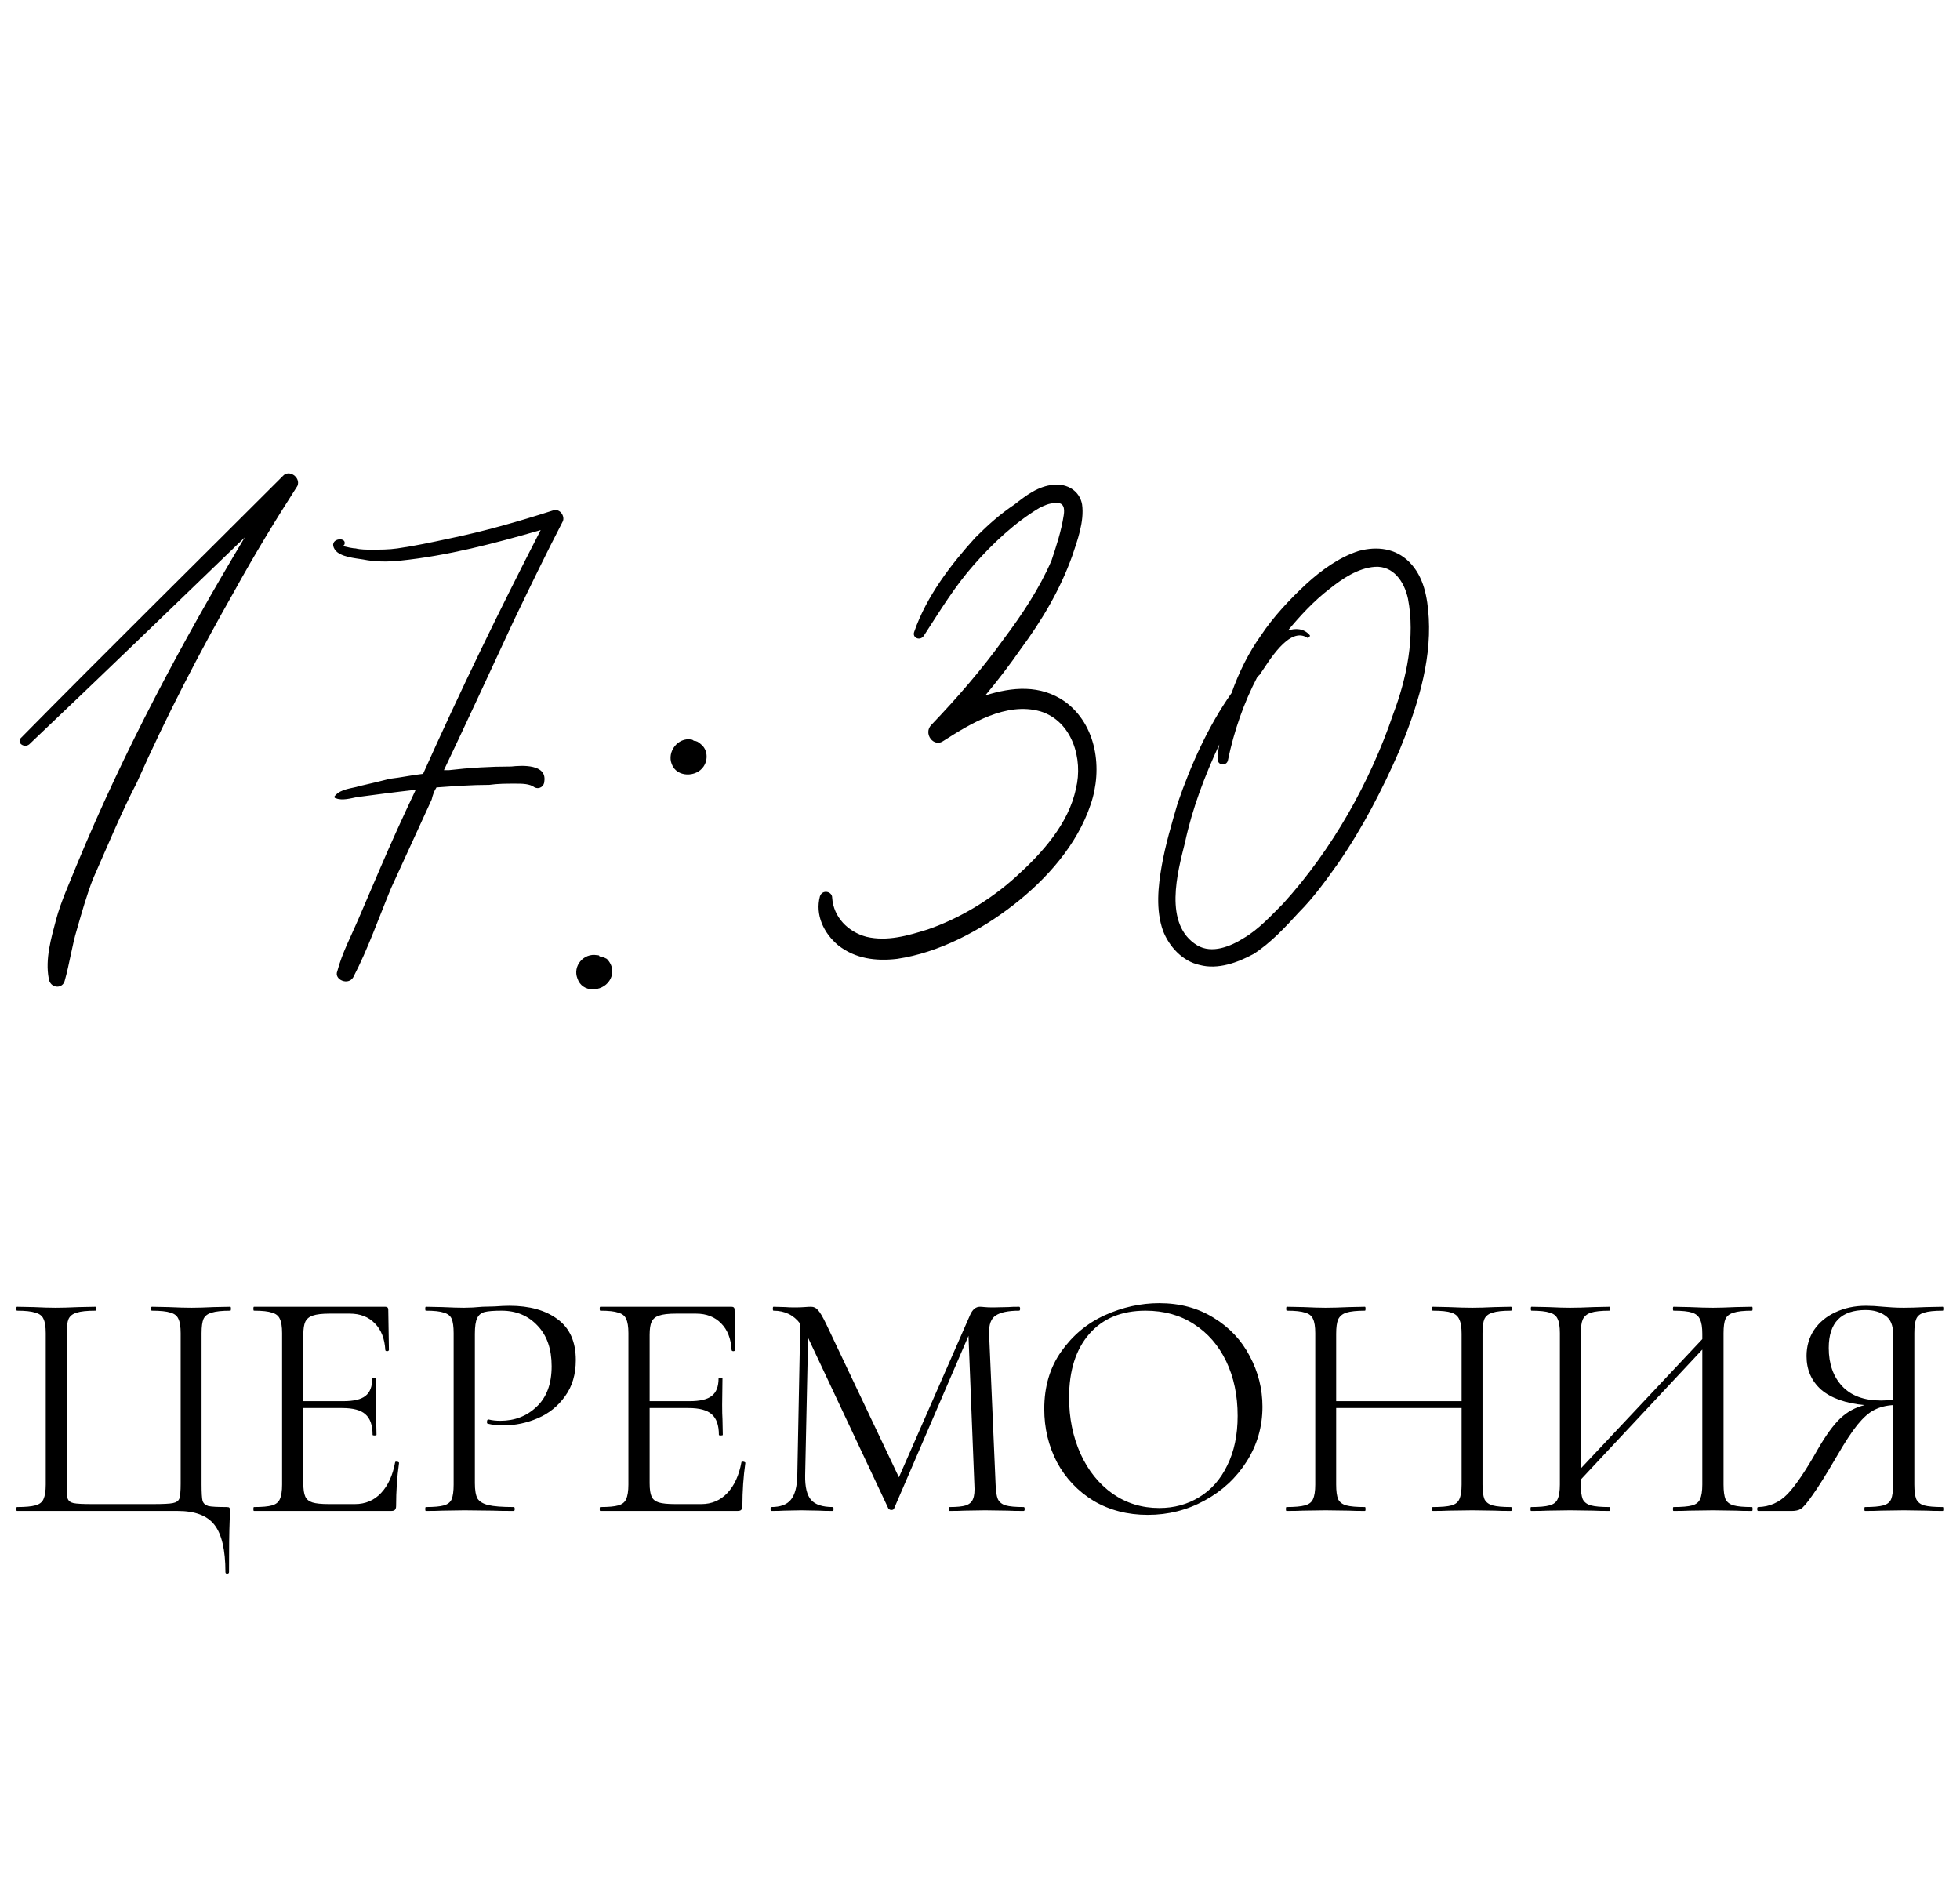
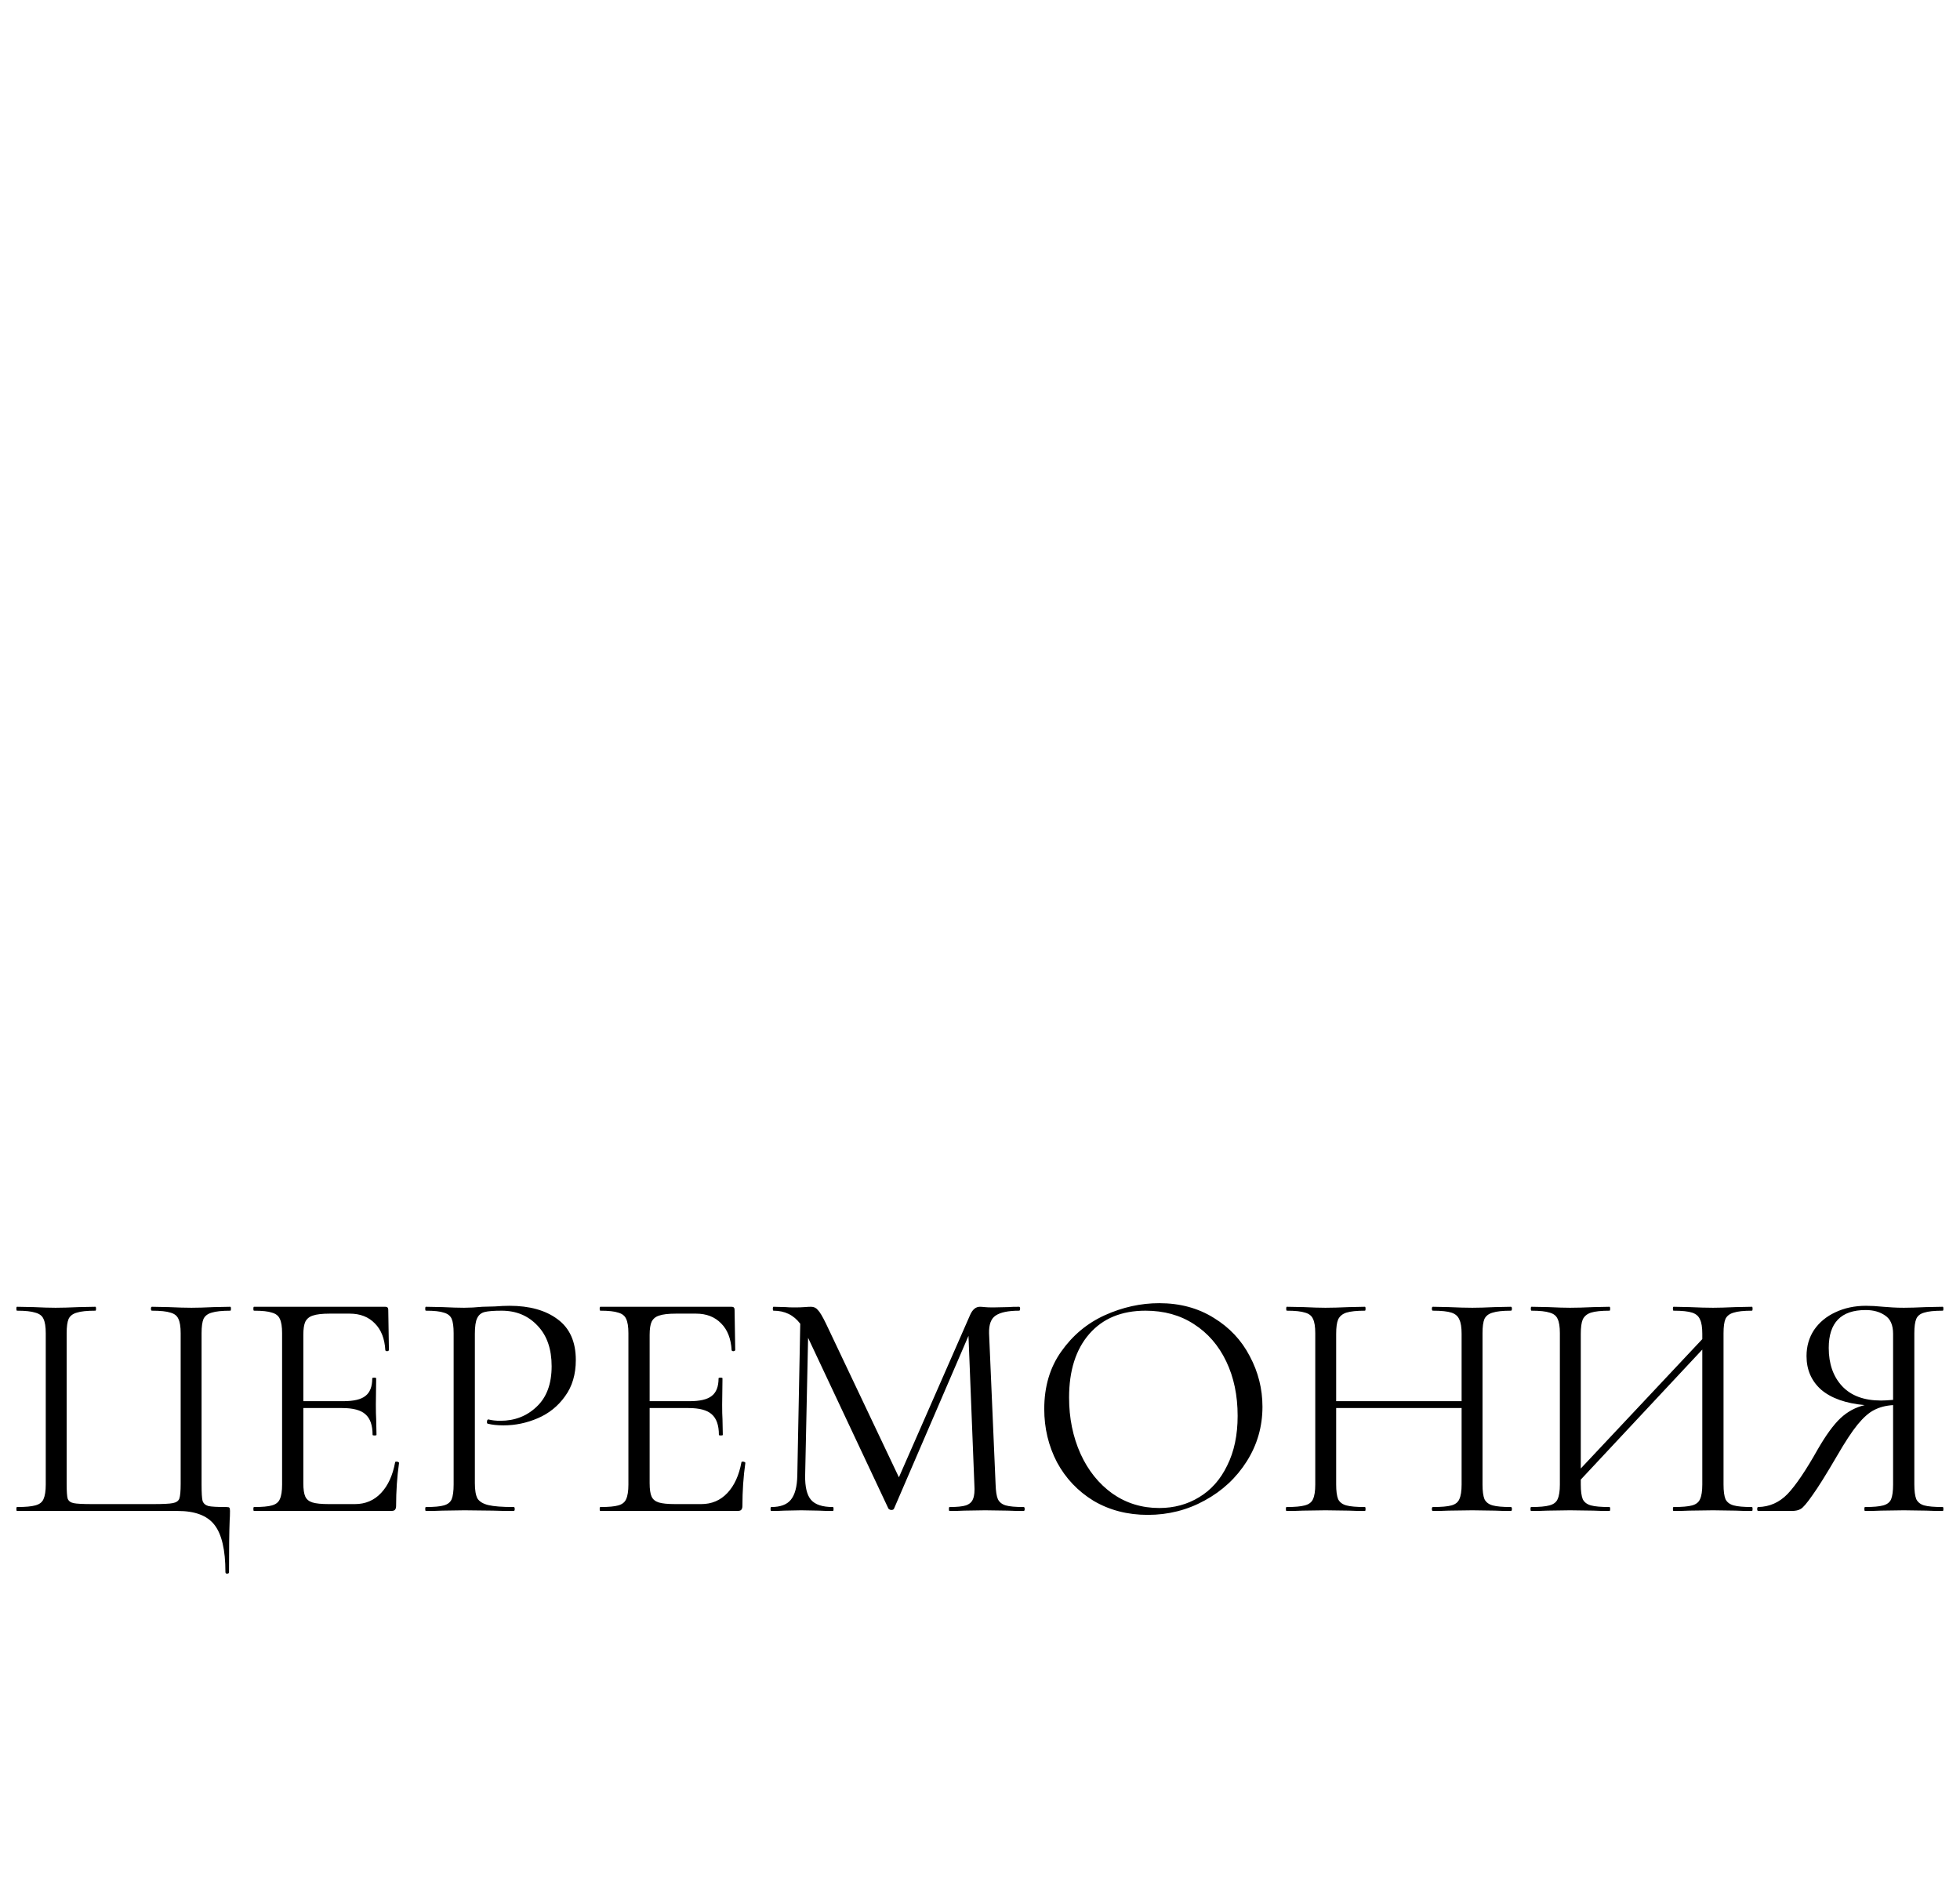
<svg xmlns="http://www.w3.org/2000/svg" width="96" height="93" viewBox="0 0 96 93" fill="none">
  <path d="M11.041 76.992C11.041 75.904 10.86 75.131 10.497 74.672C10.145 74.224 9.547 74 8.705 74H0.833C0.811 74 0.801 73.968 0.801 73.904C0.801 73.84 0.811 73.808 0.833 73.808C1.238 73.808 1.537 73.781 1.729 73.728C1.931 73.675 2.065 73.573 2.129 73.424C2.203 73.264 2.241 73.024 2.241 72.704V65.296C2.241 64.976 2.203 64.741 2.129 64.592C2.065 64.443 1.931 64.341 1.729 64.288C1.537 64.224 1.238 64.192 0.833 64.192C0.811 64.192 0.801 64.16 0.801 64.096C0.801 64.032 0.811 64 0.833 64L1.633 64.016C2.081 64.037 2.443 64.048 2.721 64.048C3.019 64.048 3.403 64.037 3.873 64.016L4.673 64C4.694 64 4.705 64.032 4.705 64.096C4.705 64.16 4.694 64.192 4.673 64.192C4.257 64.192 3.953 64.224 3.761 64.288C3.569 64.341 3.435 64.443 3.361 64.592C3.297 64.741 3.265 64.976 3.265 65.296V72.672C3.265 73.035 3.281 73.275 3.313 73.392C3.355 73.509 3.451 73.584 3.601 73.616C3.75 73.648 4.054 73.664 4.513 73.664H7.505C7.985 73.664 8.305 73.648 8.465 73.616C8.635 73.584 8.742 73.509 8.785 73.392C8.827 73.264 8.849 73.024 8.849 72.672V65.296C8.849 64.976 8.811 64.741 8.737 64.592C8.673 64.443 8.545 64.341 8.353 64.288C8.161 64.224 7.857 64.192 7.441 64.192C7.409 64.192 7.393 64.16 7.393 64.096C7.393 64.032 7.409 64 7.441 64L8.241 64.016C8.71 64.037 9.089 64.048 9.377 64.048C9.665 64.048 10.033 64.037 10.481 64.016L11.281 64C11.302 64 11.313 64.032 11.313 64.096C11.313 64.16 11.302 64.192 11.281 64.192C10.876 64.192 10.572 64.224 10.369 64.288C10.177 64.341 10.043 64.443 9.969 64.592C9.905 64.741 9.873 64.976 9.873 65.296V72.704C9.873 73.109 9.889 73.376 9.921 73.504C9.963 73.632 10.059 73.717 10.209 73.76C10.358 73.792 10.652 73.808 11.089 73.808C11.174 73.808 11.222 73.819 11.233 73.84C11.254 73.861 11.265 73.915 11.265 74C11.265 74.181 11.259 74.336 11.249 74.464C11.227 74.997 11.217 75.84 11.217 76.992C11.217 77.045 11.185 77.072 11.121 77.072C11.068 77.072 11.041 77.045 11.041 76.992ZM19.353 71.616C19.353 71.595 19.375 71.584 19.417 71.584C19.449 71.584 19.476 71.589 19.497 71.6C19.529 71.611 19.545 71.627 19.545 71.648C19.449 72.32 19.401 73.024 19.401 73.76C19.401 73.845 19.38 73.909 19.337 73.952C19.305 73.984 19.241 74 19.145 74H12.441C12.42 74 12.409 73.968 12.409 73.904C12.409 73.84 12.42 73.808 12.441 73.808C12.847 73.808 13.14 73.781 13.321 73.728C13.513 73.675 13.641 73.573 13.705 73.424C13.78 73.264 13.817 73.024 13.817 72.704V65.296C13.817 64.976 13.78 64.741 13.705 64.592C13.641 64.443 13.513 64.341 13.321 64.288C13.14 64.224 12.847 64.192 12.441 64.192C12.42 64.192 12.409 64.16 12.409 64.096C12.409 64.032 12.42 64 12.441 64H18.873C18.969 64 19.017 64.048 19.017 64.144L19.049 66.112C19.049 66.144 19.023 66.165 18.969 66.176C18.916 66.176 18.884 66.16 18.873 66.128C18.841 65.563 18.671 65.125 18.361 64.816C18.052 64.496 17.641 64.336 17.129 64.336H16.153C15.78 64.336 15.503 64.368 15.321 64.432C15.151 64.485 15.028 64.587 14.953 64.736C14.889 64.875 14.857 65.088 14.857 65.376V68.624H16.809C17.321 68.624 17.684 68.539 17.897 68.368C18.121 68.197 18.233 67.909 18.233 67.504C18.233 67.483 18.265 67.472 18.329 67.472C18.393 67.472 18.425 67.483 18.425 67.504L18.409 68.8C18.409 69.109 18.415 69.344 18.425 69.504L18.441 70.272C18.441 70.293 18.409 70.304 18.345 70.304C18.281 70.304 18.249 70.293 18.249 70.272C18.249 69.803 18.132 69.467 17.897 69.264C17.673 69.061 17.295 68.96 16.761 68.96H14.857V72.64C14.857 72.939 14.889 73.157 14.953 73.296C15.017 73.435 15.135 73.531 15.305 73.584C15.476 73.637 15.743 73.664 16.105 73.664H17.385C17.897 73.664 18.324 73.483 18.665 73.12C19.007 72.757 19.236 72.256 19.353 71.616ZM23.259 72.64C23.259 72.981 23.302 73.232 23.387 73.392C23.483 73.541 23.659 73.648 23.915 73.712C24.182 73.776 24.598 73.808 25.163 73.808C25.195 73.808 25.211 73.84 25.211 73.904C25.211 73.968 25.195 74 25.163 74C24.726 74 24.384 73.995 24.139 73.984L22.747 73.968L21.675 73.984C21.473 73.995 21.201 74 20.859 74C20.838 74 20.827 73.968 20.827 73.904C20.827 73.84 20.838 73.808 20.859 73.808C21.265 73.808 21.558 73.781 21.739 73.728C21.931 73.675 22.059 73.573 22.123 73.424C22.187 73.264 22.219 73.024 22.219 72.704V65.296C22.219 64.976 22.187 64.741 22.123 64.592C22.059 64.443 21.931 64.341 21.739 64.288C21.558 64.224 21.265 64.192 20.859 64.192C20.838 64.192 20.827 64.16 20.827 64.096C20.827 64.032 20.838 64 20.859 64L21.659 64.016C22.107 64.037 22.465 64.048 22.731 64.048C22.998 64.048 23.297 64.032 23.627 64C23.755 64 23.958 63.995 24.235 63.984C24.512 63.963 24.753 63.952 24.955 63.952C25.936 63.952 26.721 64.171 27.307 64.608C27.904 65.045 28.203 65.712 28.203 66.608C28.203 67.312 28.027 67.904 27.675 68.384C27.334 68.864 26.891 69.221 26.347 69.456C25.803 69.691 25.243 69.808 24.667 69.808C24.358 69.808 24.102 69.781 23.899 69.728C23.867 69.728 23.851 69.701 23.851 69.648C23.851 69.616 23.857 69.584 23.867 69.552C23.889 69.52 23.91 69.509 23.931 69.52C24.102 69.563 24.294 69.584 24.507 69.584C25.211 69.584 25.803 69.355 26.283 68.896C26.774 68.437 27.019 67.776 27.019 66.912C27.019 66.069 26.79 65.408 26.331 64.928C25.872 64.437 25.286 64.192 24.571 64.192C24.187 64.192 23.91 64.213 23.739 64.256C23.569 64.299 23.446 64.4 23.371 64.56C23.297 64.709 23.259 64.965 23.259 65.328V72.64ZM36.315 71.616C36.315 71.595 36.336 71.584 36.379 71.584C36.411 71.584 36.437 71.589 36.459 71.6C36.491 71.611 36.507 71.627 36.507 71.648C36.411 72.32 36.363 73.024 36.363 73.76C36.363 73.845 36.341 73.909 36.299 73.952C36.267 73.984 36.203 74 36.107 74H29.403C29.381 74 29.371 73.968 29.371 73.904C29.371 73.84 29.381 73.808 29.403 73.808C29.808 73.808 30.101 73.781 30.283 73.728C30.475 73.675 30.603 73.573 30.667 73.424C30.741 73.264 30.779 73.024 30.779 72.704V65.296C30.779 64.976 30.741 64.741 30.667 64.592C30.603 64.443 30.475 64.341 30.283 64.288C30.101 64.224 29.808 64.192 29.403 64.192C29.381 64.192 29.371 64.16 29.371 64.096C29.371 64.032 29.381 64 29.403 64H35.835C35.931 64 35.979 64.048 35.979 64.144L36.011 66.112C36.011 66.144 35.984 66.165 35.931 66.176C35.877 66.176 35.845 66.16 35.835 66.128C35.803 65.563 35.632 65.125 35.323 64.816C35.013 64.496 34.603 64.336 34.091 64.336H33.115C32.741 64.336 32.464 64.368 32.283 64.432C32.112 64.485 31.989 64.587 31.915 64.736C31.851 64.875 31.819 65.088 31.819 65.376V68.624H33.771C34.283 68.624 34.645 68.539 34.859 68.368C35.083 68.197 35.195 67.909 35.195 67.504C35.195 67.483 35.227 67.472 35.291 67.472C35.355 67.472 35.387 67.483 35.387 67.504L35.371 68.8C35.371 69.109 35.376 69.344 35.387 69.504L35.403 70.272C35.403 70.293 35.371 70.304 35.307 70.304C35.243 70.304 35.211 70.293 35.211 70.272C35.211 69.803 35.093 69.467 34.859 69.264C34.635 69.061 34.256 68.96 33.723 68.96H31.819V72.64C31.819 72.939 31.851 73.157 31.915 73.296C31.979 73.435 32.096 73.531 32.267 73.584C32.437 73.637 32.704 73.664 33.067 73.664H34.347C34.859 73.664 35.285 73.483 35.627 73.12C35.968 72.757 36.197 72.256 36.315 71.616ZM50.14 73.808C50.172 73.808 50.188 73.84 50.188 73.904C50.188 73.968 50.172 74 50.14 74C49.81 74 49.548 73.995 49.356 73.984L48.252 73.968L47.228 73.984C47.058 73.995 46.818 74 46.508 74C46.487 74 46.476 73.968 46.476 73.904C46.476 73.84 46.487 73.808 46.508 73.808C46.871 73.808 47.138 73.781 47.308 73.728C47.49 73.664 47.607 73.557 47.66 73.408C47.724 73.259 47.746 73.024 47.724 72.704L47.436 65.424L43.788 73.888C43.767 73.931 43.724 73.952 43.66 73.952C43.607 73.952 43.559 73.931 43.516 73.888L39.58 65.52L39.436 72.256C39.426 72.821 39.522 73.221 39.724 73.456C39.927 73.691 40.284 73.808 40.796 73.808C40.818 73.808 40.828 73.84 40.828 73.904C40.828 73.968 40.818 74 40.796 74C40.498 74 40.268 73.995 40.108 73.984L39.244 73.968L38.412 73.984C38.263 73.995 38.05 74 37.772 74C37.751 74 37.74 73.968 37.74 73.904C37.74 73.84 37.751 73.808 37.772 73.808C38.22 73.808 38.54 73.691 38.732 73.456C38.935 73.211 39.042 72.811 39.052 72.256L39.196 64.832C38.876 64.405 38.439 64.192 37.884 64.192C37.863 64.192 37.852 64.16 37.852 64.096C37.852 64.032 37.863 64 37.884 64L38.476 64.016C38.583 64.027 38.732 64.032 38.924 64.032C39.116 64.032 39.276 64.027 39.404 64.016C39.543 64.005 39.65 64 39.724 64C39.863 64 39.975 64.053 40.06 64.16C40.156 64.256 40.29 64.48 40.46 64.832L44.028 72.352L47.516 64.4C47.634 64.133 47.794 64 47.996 64C48.05 64 48.124 64.005 48.22 64.016C48.327 64.027 48.466 64.032 48.636 64.032L49.388 64.016C49.506 64.005 49.682 64 49.916 64C49.948 64 49.964 64.032 49.964 64.096C49.964 64.16 49.948 64.192 49.916 64.192C49.383 64.192 48.999 64.272 48.764 64.432C48.54 64.581 48.434 64.869 48.444 65.296L48.764 72.704C48.775 73.035 48.812 73.275 48.876 73.424C48.951 73.573 49.079 73.675 49.26 73.728C49.442 73.781 49.735 73.808 50.14 73.808ZM56.219 74.192C55.227 74.192 54.342 73.963 53.563 73.504C52.795 73.035 52.198 72.405 51.771 71.616C51.355 70.816 51.147 69.947 51.147 69.008C51.147 67.909 51.425 66.971 51.979 66.192C52.534 65.403 53.243 64.811 54.107 64.416C54.982 64.021 55.873 63.824 56.779 63.824C57.793 63.824 58.683 64.064 59.451 64.544C60.219 65.013 60.806 65.637 61.211 66.416C61.627 67.195 61.835 68.021 61.835 68.896C61.835 69.867 61.579 70.757 61.067 71.568C60.555 72.379 59.867 73.019 59.003 73.488C58.15 73.957 57.222 74.192 56.219 74.192ZM56.779 73.856C57.505 73.856 58.155 73.68 58.731 73.328C59.318 72.976 59.777 72.459 60.107 71.776C60.449 71.093 60.619 70.283 60.619 69.344C60.619 68.341 60.433 67.451 60.059 66.672C59.686 65.893 59.158 65.285 58.475 64.848C57.803 64.411 57.014 64.192 56.107 64.192C54.934 64.192 54.017 64.571 53.355 65.328C52.694 66.085 52.363 67.125 52.363 68.448C52.363 69.451 52.55 70.368 52.923 71.2C53.297 72.021 53.819 72.672 54.491 73.152C55.163 73.621 55.926 73.856 56.779 73.856ZM74.005 73.808C74.037 73.808 74.053 73.84 74.053 73.904C74.053 73.968 74.037 74 74.005 74C73.675 74 73.413 73.995 73.221 73.984L72.117 73.968L70.949 73.984C70.757 73.995 70.501 74 70.181 74C70.149 74 70.133 73.968 70.133 73.904C70.133 73.84 70.149 73.808 70.181 73.808C70.597 73.808 70.901 73.781 71.093 73.728C71.285 73.675 71.413 73.573 71.477 73.424C71.552 73.264 71.589 73.024 71.589 72.704V68.96H65.445V72.704C65.445 73.024 65.477 73.264 65.541 73.424C65.616 73.573 65.749 73.675 65.941 73.728C66.133 73.781 66.437 73.808 66.853 73.808C66.875 73.808 66.885 73.84 66.885 73.904C66.885 73.968 66.875 74 66.853 74C66.523 74 66.261 73.995 66.069 73.984L64.917 73.968L63.813 73.984C63.621 73.995 63.355 74 63.013 74C62.992 74 62.981 73.968 62.981 73.904C62.981 73.84 62.992 73.808 63.013 73.808C63.419 73.808 63.717 73.781 63.909 73.728C64.112 73.675 64.245 73.573 64.309 73.424C64.384 73.264 64.421 73.024 64.421 72.704V65.296C64.421 64.976 64.384 64.741 64.309 64.592C64.245 64.443 64.117 64.341 63.925 64.288C63.733 64.224 63.435 64.192 63.029 64.192C63.008 64.192 62.997 64.16 62.997 64.096C62.997 64.032 63.008 64 63.029 64L63.845 64.016C64.293 64.037 64.651 64.048 64.917 64.048C65.227 64.048 65.616 64.037 66.085 64.016L66.853 64C66.875 64 66.885 64.032 66.885 64.096C66.885 64.16 66.875 64.192 66.853 64.192C66.448 64.192 66.144 64.224 65.941 64.288C65.749 64.352 65.616 64.464 65.541 64.624C65.477 64.773 65.445 65.008 65.445 65.328V68.624H71.589V65.328C71.589 65.008 71.552 64.773 71.477 64.624C71.413 64.464 71.285 64.352 71.093 64.288C70.901 64.224 70.597 64.192 70.181 64.192C70.149 64.192 70.133 64.16 70.133 64.096C70.133 64.032 70.149 64 70.181 64L70.949 64.016C71.419 64.037 71.808 64.048 72.117 64.048C72.405 64.048 72.773 64.037 73.221 64.016L74.005 64C74.037 64 74.053 64.032 74.053 64.096C74.053 64.16 74.037 64.192 74.005 64.192C73.6 64.192 73.301 64.224 73.109 64.288C72.917 64.341 72.784 64.443 72.709 64.592C72.645 64.741 72.613 64.976 72.613 65.296V72.704C72.613 73.024 72.645 73.264 72.709 73.424C72.784 73.573 72.917 73.675 73.109 73.728C73.301 73.781 73.6 73.808 74.005 73.808ZM85.81 73.808C85.831 73.808 85.842 73.84 85.842 73.904C85.842 73.968 85.831 74 85.81 74C85.469 74 85.202 73.995 85.01 73.984L83.906 73.968L82.738 73.984C82.546 73.995 82.29 74 81.97 74C81.949 74 81.938 73.968 81.938 73.904C81.938 73.84 81.949 73.808 81.97 73.808C82.386 73.808 82.69 73.781 82.882 73.728C83.074 73.675 83.202 73.573 83.266 73.424C83.341 73.264 83.378 73.024 83.378 72.704V66.096L77.426 72.464V72.704C77.426 73.024 77.458 73.264 77.522 73.424C77.597 73.573 77.73 73.675 77.922 73.728C78.114 73.781 78.418 73.808 78.834 73.808C78.855 73.808 78.866 73.84 78.866 73.904C78.866 73.968 78.855 74 78.834 74C78.503 74 78.242 73.995 78.05 73.984L76.898 73.968L75.794 73.984C75.602 73.995 75.335 74 74.994 74C74.973 74 74.962 73.968 74.962 73.904C74.962 73.84 74.973 73.808 74.994 73.808C75.399 73.808 75.698 73.781 75.89 73.728C76.093 73.675 76.226 73.573 76.29 73.424C76.365 73.264 76.402 73.024 76.402 72.704V65.296C76.402 64.976 76.365 64.741 76.29 64.592C76.226 64.443 76.098 64.341 75.906 64.288C75.714 64.224 75.415 64.192 75.01 64.192C74.989 64.192 74.978 64.16 74.978 64.096C74.978 64.032 74.989 64 75.01 64L75.826 64.016C76.274 64.037 76.631 64.048 76.898 64.048C77.207 64.048 77.597 64.037 78.066 64.016L78.834 64C78.855 64 78.866 64.032 78.866 64.096C78.866 64.16 78.855 64.192 78.834 64.192C78.429 64.192 78.125 64.224 77.922 64.288C77.73 64.352 77.597 64.464 77.522 64.624C77.458 64.773 77.426 65.008 77.426 65.328V71.92L83.378 65.584V65.328C83.378 65.008 83.341 64.773 83.266 64.624C83.202 64.464 83.074 64.352 82.882 64.288C82.69 64.224 82.386 64.192 81.97 64.192C81.949 64.192 81.938 64.16 81.938 64.096C81.938 64.032 81.949 64 81.97 64L82.738 64.016C83.207 64.037 83.597 64.048 83.906 64.048C84.173 64.048 84.541 64.037 85.01 64.016L85.81 64C85.831 64 85.842 64.032 85.842 64.096C85.842 64.16 85.831 64.192 85.81 64.192C85.405 64.192 85.106 64.224 84.914 64.288C84.722 64.341 84.589 64.443 84.514 64.592C84.45 64.741 84.418 64.976 84.418 65.296V72.704C84.418 73.024 84.45 73.264 84.514 73.424C84.589 73.573 84.722 73.675 84.914 73.728C85.106 73.781 85.405 73.808 85.81 73.808ZM95.155 73.808C95.177 73.808 95.187 73.84 95.187 73.904C95.187 73.968 95.177 74 95.155 74C94.814 74 94.547 73.995 94.355 73.984L93.251 73.968L92.131 73.984C91.939 73.995 91.678 74 91.347 74C91.326 74 91.315 73.968 91.315 73.904C91.315 73.84 91.326 73.808 91.347 73.808C91.752 73.808 92.051 73.781 92.243 73.728C92.435 73.675 92.563 73.573 92.627 73.424C92.691 73.264 92.723 73.024 92.723 72.704V68.816C92.371 68.837 92.062 68.917 91.795 69.056C91.539 69.184 91.267 69.424 90.979 69.776C90.702 70.117 90.366 70.629 89.971 71.312C89.448 72.208 89.049 72.848 88.771 73.232C88.504 73.616 88.312 73.84 88.195 73.904C88.088 73.968 87.945 74 87.763 74H86.115C86.083 74 86.067 73.968 86.067 73.904C86.067 73.84 86.083 73.808 86.115 73.808C86.67 73.797 87.15 73.584 87.555 73.168C87.96 72.741 88.451 72.016 89.027 70.992C89.433 70.288 89.806 69.776 90.147 69.456C90.489 69.136 90.883 68.923 91.331 68.816C90.403 68.731 89.694 68.48 89.203 68.064C88.723 67.637 88.483 67.088 88.483 66.416C88.483 65.936 88.606 65.509 88.851 65.136C89.107 64.763 89.454 64.475 89.891 64.272C90.339 64.059 90.841 63.952 91.395 63.952C91.641 63.952 91.923 63.968 92.243 64C92.371 64.011 92.52 64.021 92.691 64.032C92.862 64.043 93.049 64.048 93.251 64.048C93.528 64.048 93.891 64.037 94.339 64.016L95.155 64C95.177 64 95.187 64.032 95.187 64.096C95.187 64.16 95.177 64.192 95.155 64.192C94.739 64.192 94.435 64.224 94.243 64.288C94.051 64.341 93.923 64.443 93.859 64.592C93.795 64.741 93.763 64.976 93.763 65.296V72.704C93.763 73.024 93.795 73.264 93.859 73.424C93.934 73.573 94.062 73.675 94.243 73.728C94.435 73.781 94.739 73.808 95.155 73.808ZM89.571 66.016C89.571 66.795 89.79 67.419 90.227 67.888C90.665 68.357 91.299 68.592 92.131 68.592C92.27 68.592 92.467 68.581 92.723 68.56V65.328C92.723 64.901 92.595 64.603 92.339 64.432C92.083 64.251 91.763 64.16 91.379 64.16C90.174 64.16 89.571 64.779 89.571 66.016Z" fill="black" />
-   <path d="M13.847 23.32C14.147 22.96 14.747 23.38 14.567 23.8C13.487 25.48 12.467 27.16 11.507 28.9C9.767 31.96 8.147 35.08 6.707 38.32C5.927 39.82 5.267 41.44 4.547 43.06C4.247 43.84 4.007 44.68 3.767 45.52C3.527 46.3 3.407 47.2 3.167 48.04C3.047 48.46 2.447 48.4 2.387 47.92C2.207 46.96 2.507 45.94 2.747 45.04C2.987 44.14 3.407 43.24 3.767 42.34C6.047 36.82 8.927 31.42 11.987 26.32C8.507 29.68 4.967 33.1 1.427 36.46C1.187 36.64 0.827 36.4 1.007 36.16C5.267 31.84 9.587 27.58 13.847 23.32ZM27.562 25.54C26.722 27.16 25.942 28.78 25.162 30.4C24.022 32.86 22.882 35.32 21.742 37.72C21.802 37.72 21.922 37.72 21.982 37.72C23.002 37.6 24.022 37.54 25.042 37.54C25.582 37.48 26.782 37.42 26.662 38.26C26.662 38.5 26.422 38.68 26.182 38.56C25.942 38.38 25.582 38.38 25.222 38.38C24.802 38.38 24.382 38.38 23.962 38.44C23.122 38.44 22.282 38.5 21.442 38.56H21.382C21.262 38.74 21.202 38.92 21.142 39.16C20.482 40.6 19.822 42.04 19.162 43.48C18.562 44.92 18.022 46.48 17.302 47.86C17.062 48.28 16.342 47.98 16.522 47.56C16.762 46.66 17.182 45.88 17.542 45.04C17.902 44.2 18.262 43.36 18.622 42.52C19.162 41.26 19.762 39.94 20.362 38.68C19.822 38.74 19.342 38.8 18.862 38.86C18.382 38.92 17.962 38.98 17.482 39.04C17.182 39.1 16.762 39.22 16.462 39.1C16.402 39.1 16.342 39.04 16.402 38.98C16.702 38.62 17.242 38.62 17.602 38.5C18.142 38.38 18.622 38.26 19.102 38.14C19.642 38.08 20.182 37.96 20.722 37.9C22.522 33.88 24.442 29.92 26.482 25.96C24.202 26.62 21.922 27.22 19.582 27.46C18.982 27.52 18.382 27.52 17.782 27.4C17.422 27.34 16.642 27.28 16.402 26.92C16.042 26.38 16.942 26.26 16.882 26.62C16.882 26.68 16.822 26.74 16.762 26.74C17.002 26.8 17.302 26.86 17.422 26.86C17.662 26.92 17.962 26.92 18.202 26.92C18.622 26.92 19.042 26.92 19.462 26.86C20.302 26.74 21.142 26.56 21.982 26.38C23.722 26.02 25.402 25.54 27.082 25C27.442 24.88 27.682 25.3 27.562 25.54ZM29.721 46.96C30.021 47.26 30.081 47.68 29.841 48.04C29.482 48.58 28.521 48.64 28.282 47.92C28.041 47.32 28.581 46.66 29.241 46.78C29.302 46.78 29.361 46.78 29.361 46.84C29.482 46.84 29.602 46.9 29.721 46.96ZM34.462 37.54C34.102 38.08 33.142 38.08 32.901 37.42C32.661 36.82 33.202 36.1 33.861 36.22C33.922 36.22 33.981 36.28 33.981 36.28C34.102 36.28 34.221 36.34 34.342 36.46C34.642 36.7 34.702 37.18 34.462 37.54ZM52.159 34.36C53.719 35.5 54.019 37.66 53.419 39.4C52.759 41.38 51.259 43.06 49.639 44.32C48.019 45.58 45.979 46.66 43.939 46.96C42.919 47.08 41.899 46.96 41.059 46.3C40.339 45.7 39.919 44.8 40.159 43.9C40.279 43.54 40.759 43.66 40.759 43.96C40.819 44.92 41.539 45.64 42.439 45.88C43.459 46.12 44.479 45.82 45.439 45.52C46.999 44.98 48.499 44.08 49.759 42.94C51.019 41.8 52.339 40.36 52.699 38.62C53.059 37.18 52.519 35.32 50.959 34.84C49.279 34.36 47.539 35.44 46.219 36.28C45.739 36.64 45.199 35.92 45.619 35.5C46.879 34.18 48.079 32.8 49.159 31.3C50.059 30.1 50.899 28.84 51.499 27.46C51.739 26.74 51.979 26.02 52.099 25.24C52.159 24.88 52.099 24.58 51.679 24.64C51.379 24.64 51.139 24.76 50.899 24.88C49.699 25.6 48.619 26.62 47.719 27.64C46.759 28.72 46.039 29.92 45.259 31.12C45.079 31.42 44.659 31.24 44.779 30.94C45.379 29.2 46.579 27.64 47.779 26.32C48.379 25.72 48.979 25.18 49.699 24.7C50.239 24.28 50.839 23.8 51.619 23.74C52.279 23.68 52.879 24.04 52.999 24.7C53.119 25.54 52.759 26.5 52.519 27.22C51.919 28.9 51.019 30.4 49.999 31.78C49.459 32.56 48.859 33.34 48.259 34.06C49.579 33.64 50.959 33.52 52.159 34.36ZM69.981 30.28C70.102 32.5 69.382 34.72 68.541 36.76C67.701 38.68 66.742 40.54 65.541 42.28C64.942 43.12 64.341 43.96 63.621 44.68C62.962 45.4 62.242 46.18 61.401 46.72C60.621 47.14 59.661 47.5 58.761 47.26C57.922 47.08 57.261 46.36 56.962 45.58C56.602 44.56 56.721 43.42 56.901 42.4C57.081 41.38 57.382 40.36 57.681 39.34C58.342 37.42 59.181 35.56 60.322 33.94C60.681 32.92 61.161 31.96 61.761 31.12C62.361 30.22 63.142 29.38 63.981 28.6C64.701 27.94 65.602 27.28 66.561 26.98C67.462 26.74 68.362 26.86 69.022 27.52C69.742 28.24 69.921 29.26 69.981 30.28ZM68.242 34.96C68.901 33.22 69.322 31.18 68.962 29.32C68.781 28.48 68.242 27.7 67.341 27.76C66.501 27.82 65.722 28.36 65.121 28.84C64.341 29.44 63.681 30.16 63.081 30.88C63.441 30.76 63.861 30.76 64.162 31.12C64.162 31.18 64.102 31.24 64.041 31.24C63.142 30.64 62.121 32.44 61.702 33.04C61.702 33.04 61.642 33.1 61.581 33.16C60.922 34.42 60.441 35.8 60.142 37.24C60.081 37.54 59.602 37.48 59.661 37.18C59.661 36.94 59.661 36.7 59.721 36.46C59.002 38.02 58.401 39.58 58.041 41.26C57.681 42.7 56.962 45.28 58.642 46.3C59.361 46.72 60.261 46.36 60.922 45.94C61.642 45.52 62.242 44.86 62.842 44.26C65.242 41.62 67.102 38.32 68.242 34.96Z" fill="black" />
</svg>